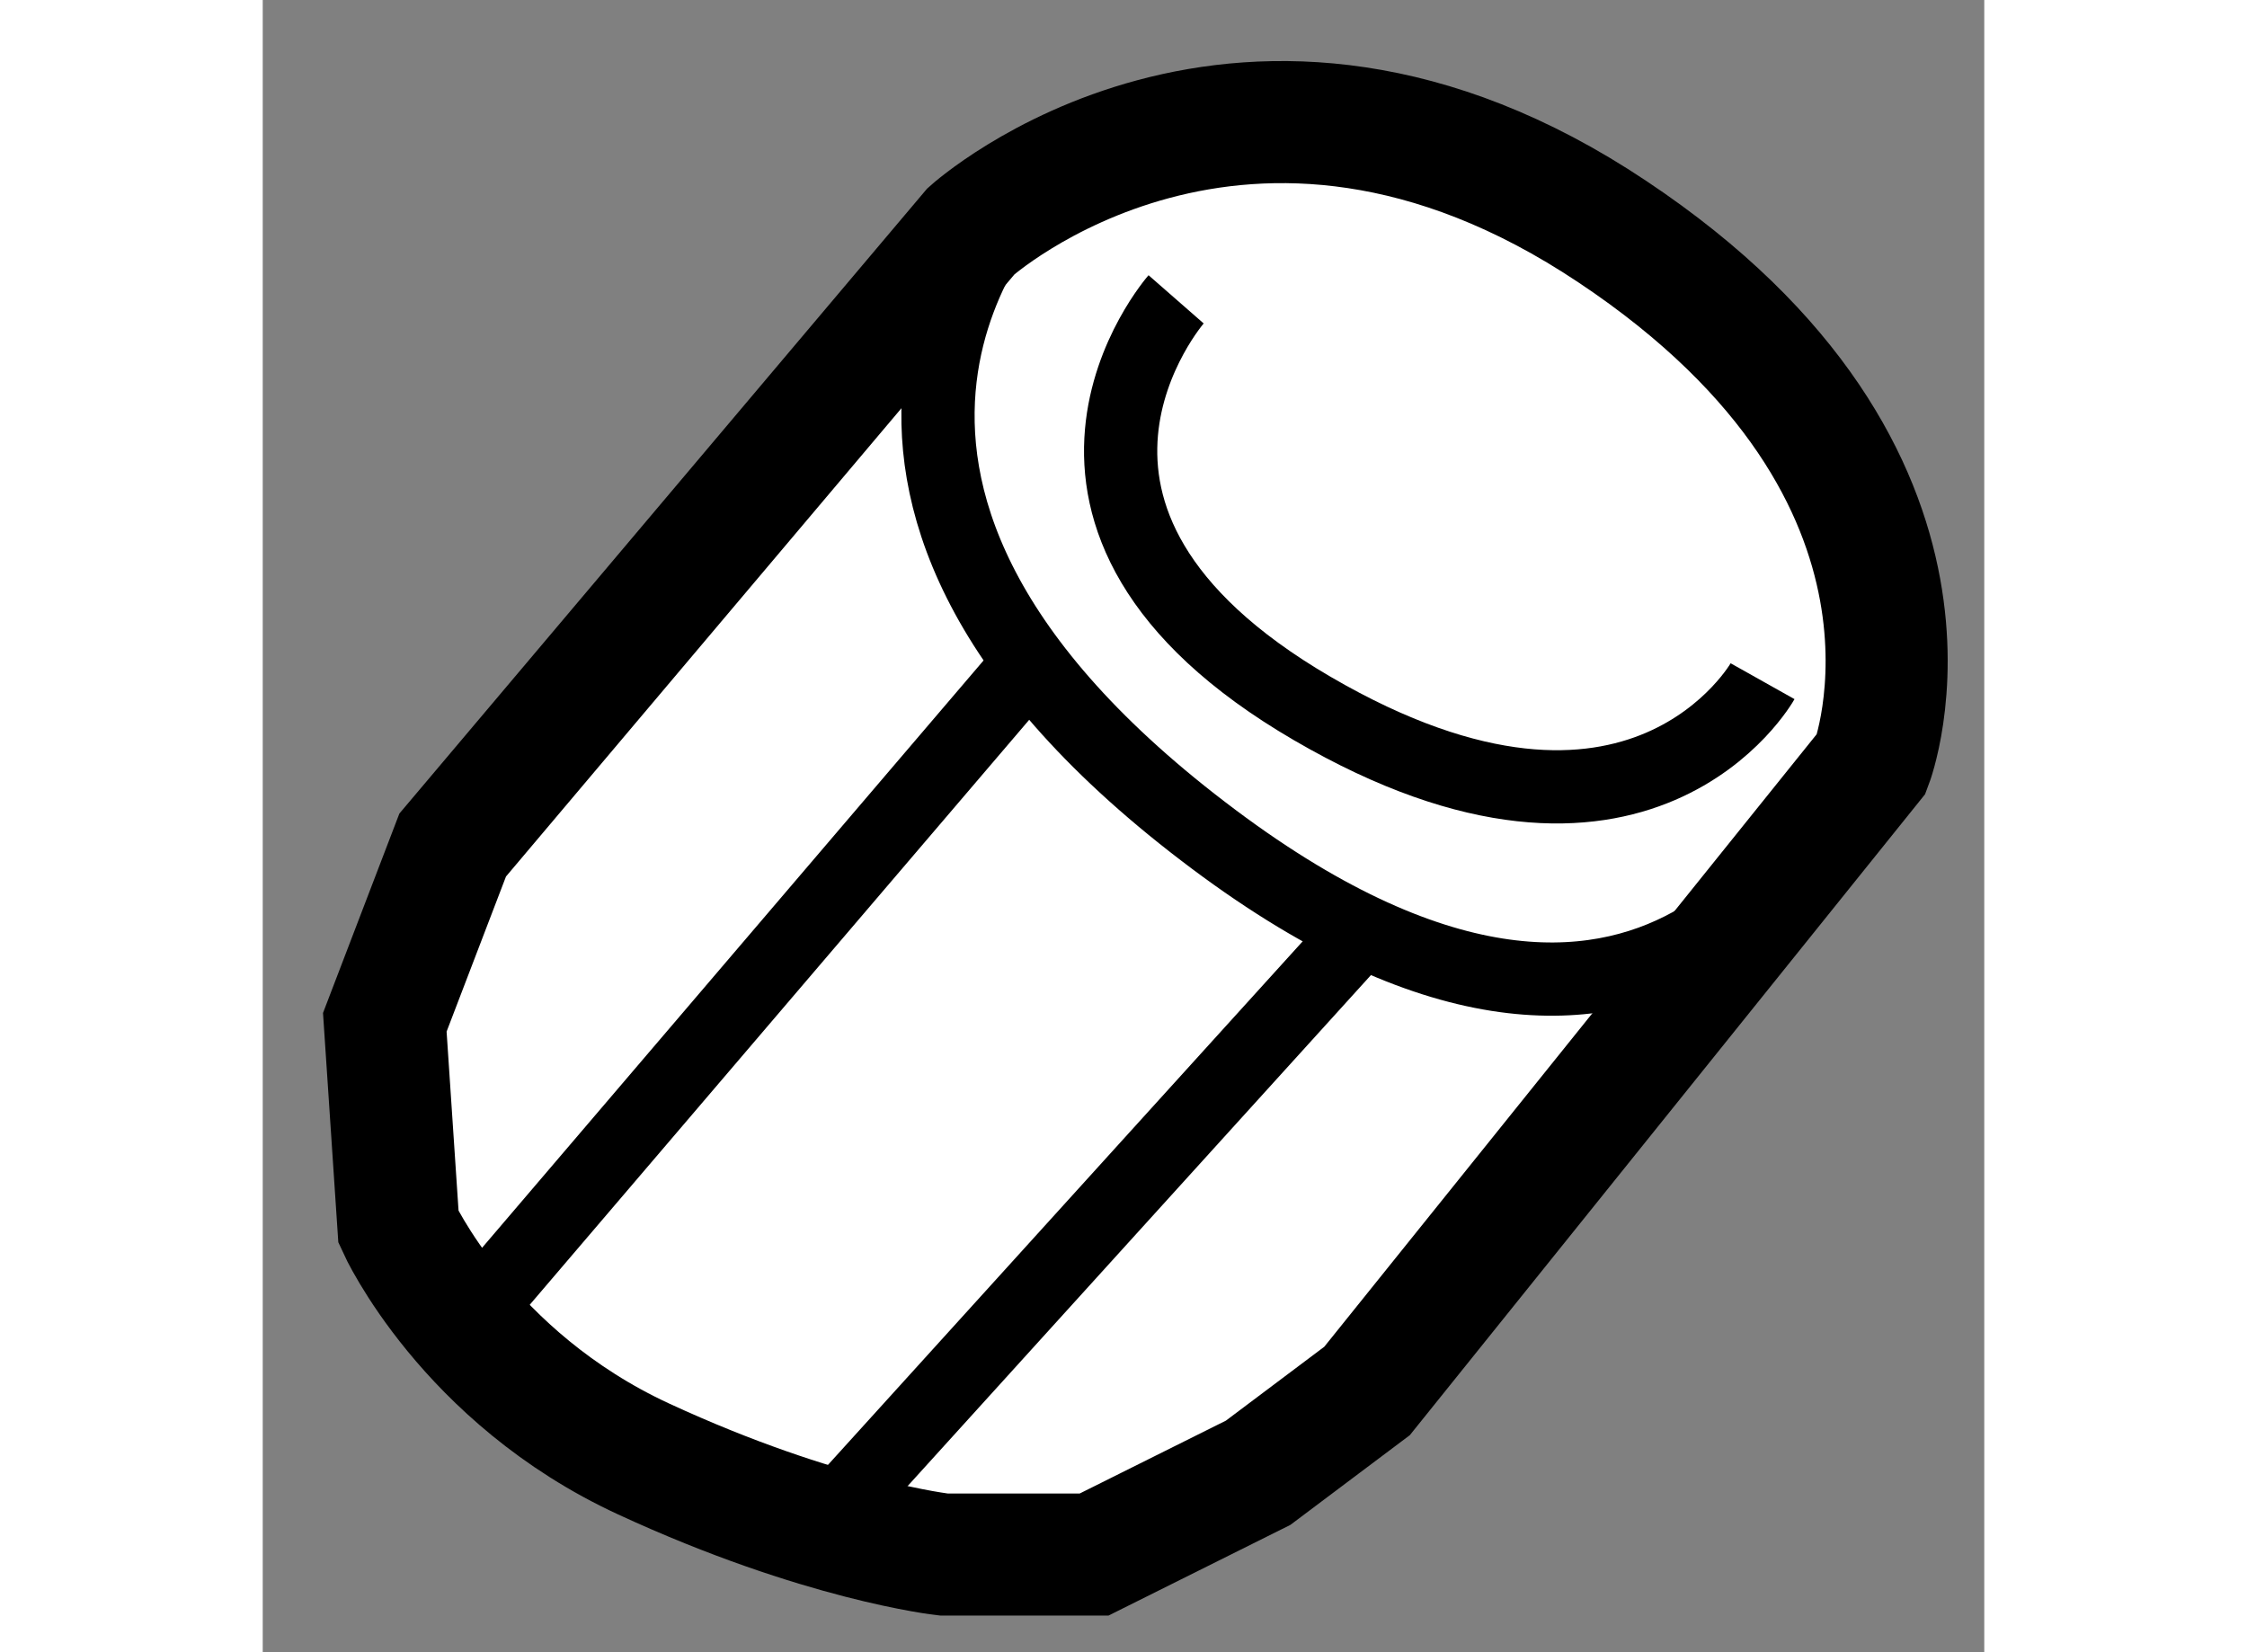
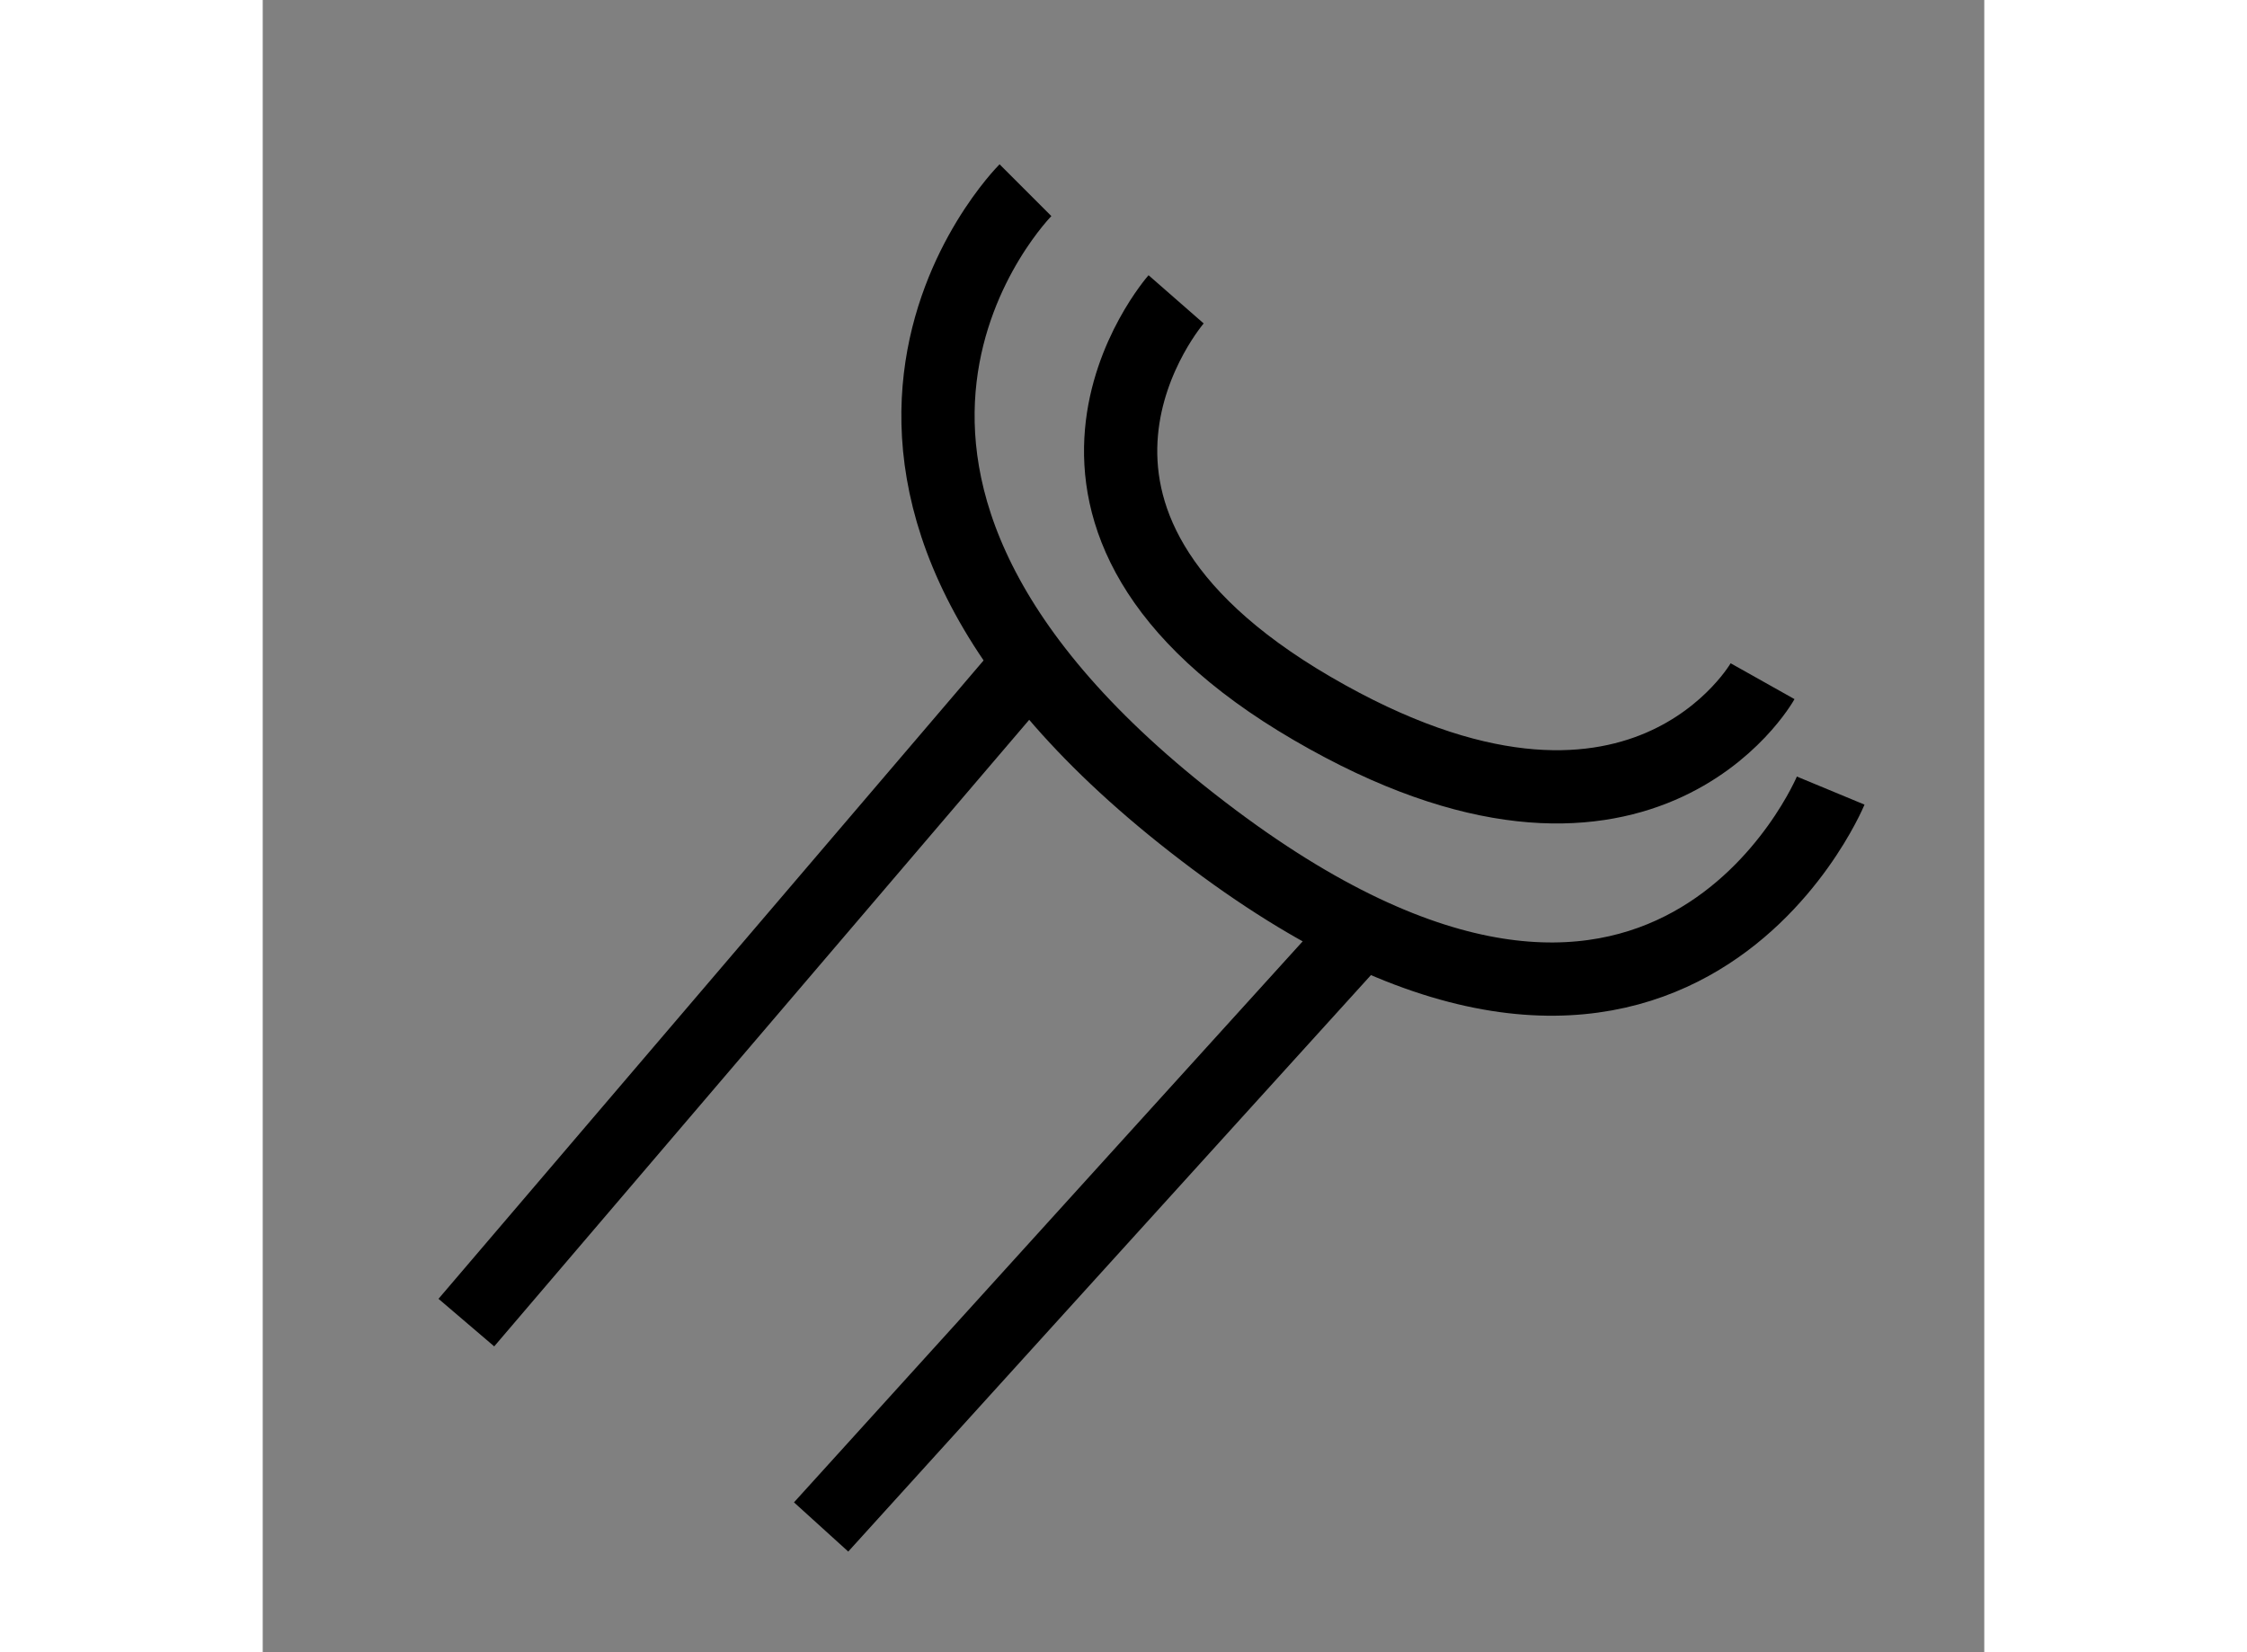
<svg xmlns="http://www.w3.org/2000/svg" version="1.1" x="0px" y="0px" width="244.8px" height="180px" viewBox="181.232 20.586 7.051 6.767" enable-background="new 0 0 244.8 180" xml:space="preserve">
  <rect x="181.232" y="20.586" width="7.051" height="6.767" fill="#808080" stroke="none" />
  <g>
-     <path fill="#FFFFFF" stroke="#000000" stroke-width="0.5" d="M184.133,21.533l-2.123,2.514l-0.278,0.726l0.056,0.839    c0,0,0.279,0.615,1.005,0.95c0.727,0.336,1.229,0.391,1.229,0.391h0.615l0.672-0.335l0.446-0.335l2.066-2.57    c0,0,0.448-1.173-1.061-2.178C185.25,20.526,184.133,21.533,184.133,21.533z" />
    <path fill="none" stroke="#000000" stroke-width="0.3" d="M184.356,21.365c0,0-1.174,1.174,0.728,2.626    c1.898,1.453,2.57-0.167,2.57-0.167" />
    <line fill="none" stroke="#000000" stroke-width="0.3" x1="182.066" y1="26.003" x2="184.356" y2="23.321" />
    <line fill="none" stroke="#000000" stroke-width="0.3" x1="185.697" y1="24.438" x2="183.519" y2="26.84" />
    <path fill="none" stroke="#000000" stroke-width="0.3" d="M184.973,21.812c0,0-0.783,0.895,0.558,1.676    c1.342,0.782,1.844-0.112,1.844-0.112" />
  </g>
</svg>